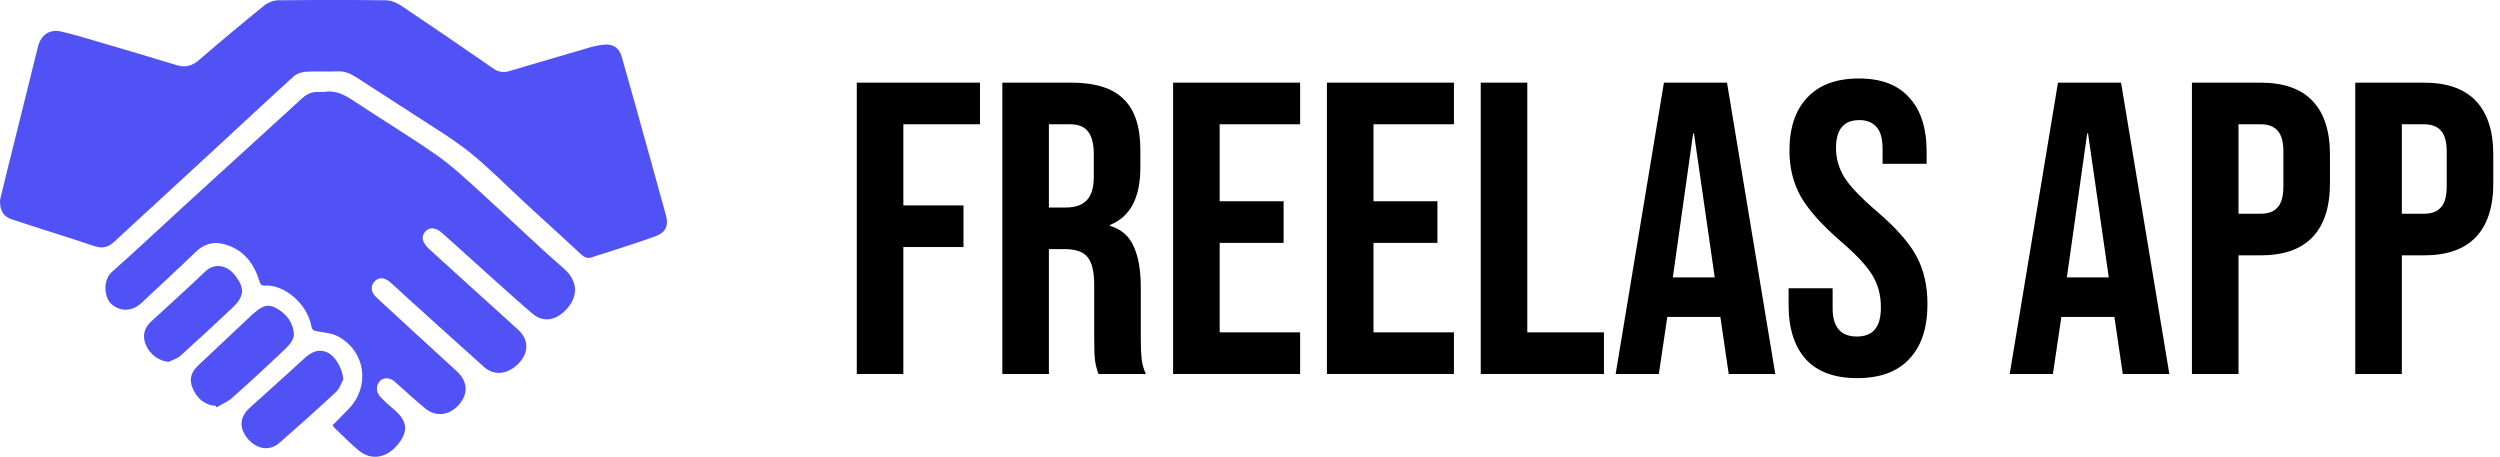
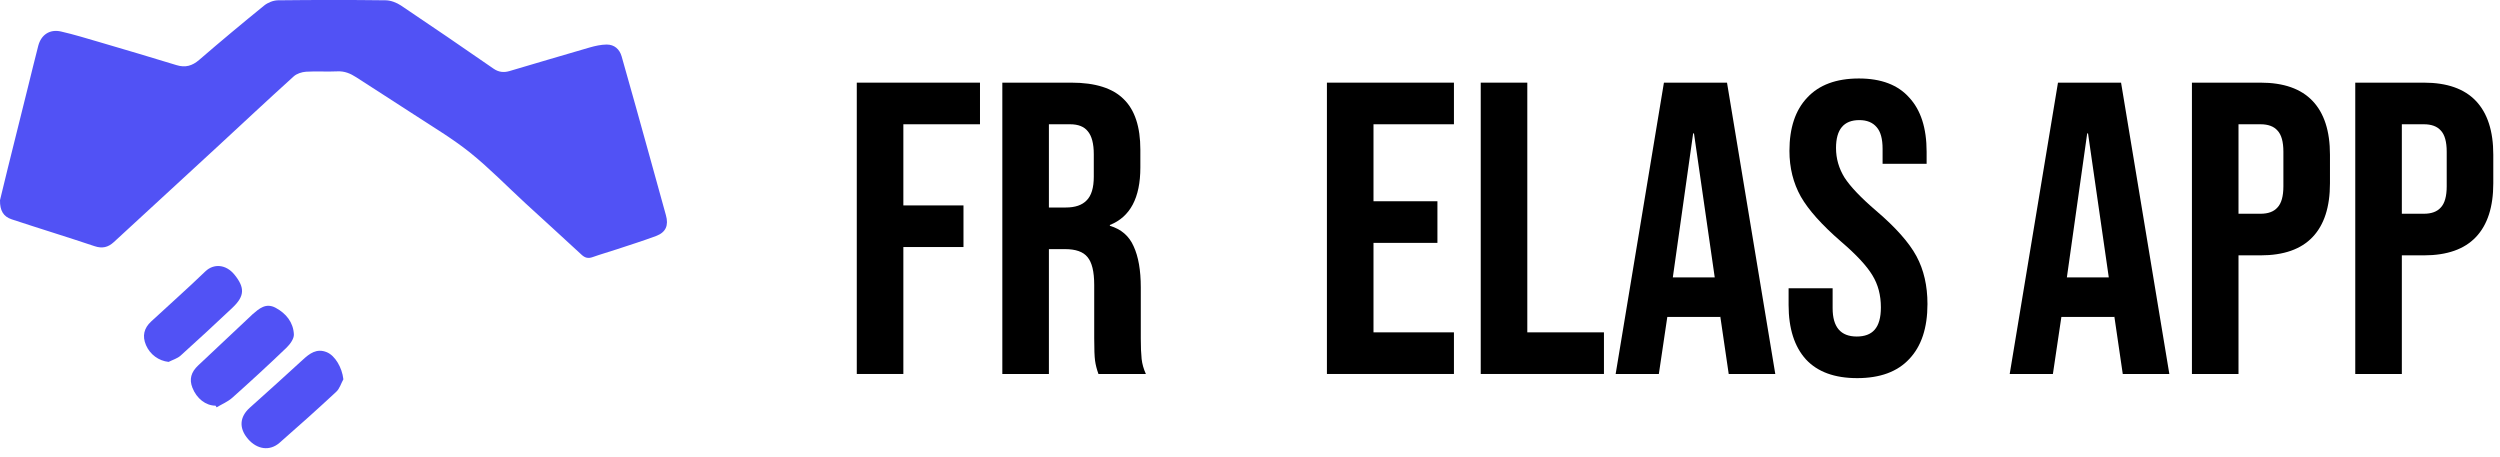
<svg xmlns="http://www.w3.org/2000/svg" width="219" height="40" viewBox="0 0 219 40" fill="none">
  <g clip-path="url(#clip0_382_1743)">
    <path d="M-2.28855e-06 17.535C0.203 16.699 0.447 15.685 0.696 14.678C1.278 12.329 1.865 9.986 2.447 7.638C2.748 6.427 3.039 5.217 3.351 4.011C3.606 3.045 4.354 2.536 5.341 2.759C6.484 3.019 7.601 3.367 8.728 3.694C10.978 4.354 13.223 5.019 15.462 5.705C16.236 5.944 16.838 5.773 17.452 5.243C19.322 3.627 21.224 2.042 23.141 0.484C23.463 0.224 23.941 0.032 24.351 0.026C27.494 -0.01 30.643 -0.015 33.786 0.026C34.238 0.032 34.742 0.229 35.127 0.484C37.844 2.302 40.545 4.157 43.237 6.017C43.678 6.323 44.13 6.37 44.614 6.23C46.967 5.539 49.321 4.832 51.679 4.152C52.157 4.016 52.656 3.907 53.15 3.902C53.82 3.902 54.272 4.307 54.454 4.936C55.29 7.866 56.106 10.807 56.922 13.748C57.395 15.447 57.857 17.156 58.335 18.855C58.584 19.738 58.335 20.351 57.472 20.673C56.34 21.094 55.186 21.458 54.038 21.837C53.332 22.071 52.615 22.273 51.913 22.523C51.534 22.658 51.248 22.596 50.952 22.32C49.316 20.803 47.663 19.307 46.016 17.795C44.401 16.309 42.868 14.724 41.159 13.353C39.61 12.116 37.885 11.098 36.223 10.007C34.56 8.916 32.872 7.856 31.209 6.77C30.695 6.438 30.186 6.219 29.547 6.251C28.637 6.297 27.723 6.225 26.814 6.282C26.44 6.308 25.998 6.448 25.728 6.692C23.452 8.75 21.213 10.848 18.958 12.932C15.966 15.691 12.963 18.444 9.97 21.208C9.471 21.666 8.967 21.79 8.292 21.567C5.876 20.756 3.439 20.013 1.024 19.213C0.301 18.974 -0.016 18.45 -2.28855e-06 17.535Z" fill="#5152F5" />
-     <path d="M29.141 37.242C29.645 36.732 30.123 36.265 30.581 35.782C32.43 33.812 32.025 30.825 29.671 29.5C29.147 29.204 28.476 29.131 27.863 29.038C27.531 28.986 27.344 28.944 27.271 28.56C26.923 26.611 24.881 24.892 23.213 25.022C22.839 25.053 22.777 24.809 22.683 24.518C22.185 22.923 21.198 21.774 19.53 21.364C18.621 21.141 17.831 21.406 17.135 22.076C15.571 23.588 13.971 25.063 12.381 26.549C11.55 27.328 10.485 27.308 9.736 26.611C9.087 26.009 9.04 24.497 9.783 23.842C11.913 21.956 13.981 20.003 16.08 18.081C19.54 14.922 23.011 11.773 26.466 8.609C26.892 8.22 27.354 8.022 27.926 8.053C28.092 8.064 28.263 8.069 28.43 8.043C29.354 7.903 30.113 8.261 30.866 8.76C33.313 10.381 35.828 11.908 38.244 13.586C39.532 14.48 40.696 15.571 41.865 16.631C44.385 18.917 46.832 21.291 49.393 23.525C50.827 24.777 50.568 26.258 49.373 27.339C48.5 28.123 47.502 28.212 46.609 27.448C44.946 26.019 43.325 24.538 41.688 23.073C40.691 22.18 39.709 21.271 38.701 20.387C38.161 19.915 37.61 19.883 37.267 20.263C36.883 20.694 36.955 21.172 37.501 21.723C37.553 21.774 37.605 21.826 37.662 21.878C39.174 23.255 40.691 24.627 42.208 26.004C43.268 26.965 44.338 27.916 45.393 28.887C46.307 29.729 46.339 30.83 45.512 31.75C44.572 32.789 43.32 32.971 42.406 32.15C40.088 30.082 37.792 27.994 35.485 25.91C35.044 25.51 34.617 25.1 34.166 24.71C33.651 24.268 33.132 24.268 32.783 24.684C32.435 25.1 32.498 25.614 32.981 26.061C35.319 28.217 37.657 30.373 40.005 32.514C40.94 33.366 41.05 34.4 40.27 35.371C39.46 36.379 38.228 36.571 37.267 35.792C36.42 35.101 35.615 34.348 34.794 33.625C34.711 33.553 34.633 33.47 34.545 33.402C34.056 33.038 33.578 33.049 33.241 33.423C32.929 33.766 32.939 34.353 33.308 34.748C33.661 35.127 34.046 35.48 34.446 35.813C35.667 36.826 35.807 37.719 34.908 38.868C33.916 40.135 32.529 40.385 31.407 39.45C30.679 38.842 30.02 38.156 29.334 37.506C29.266 37.444 29.225 37.361 29.147 37.257L29.141 37.242Z" fill="#5152F5" />
    <path d="M18.886 35.537C18.028 35.537 17.228 34.919 16.854 33.963C16.568 33.23 16.724 32.607 17.369 32.004C18.912 30.55 20.455 29.1 21.998 27.651C22.039 27.614 22.076 27.567 22.117 27.536C22.704 27.032 23.291 26.502 24.149 26.965C25.073 27.463 25.692 28.243 25.744 29.287C25.764 29.672 25.411 30.155 25.099 30.456C23.546 31.947 21.961 33.407 20.351 34.841C19.956 35.194 19.436 35.407 18.974 35.683C18.943 35.636 18.917 35.589 18.886 35.537Z" fill="#5152F5" />
    <path d="M30.087 33.209C29.879 33.583 29.755 34.046 29.453 34.321C27.822 35.838 26.164 37.324 24.486 38.789C23.629 39.537 22.522 39.376 21.727 38.457C20.917 37.516 20.979 36.529 21.878 35.719C23.426 34.331 24.975 32.944 26.502 31.536C27.115 30.97 27.733 30.492 28.622 30.851C29.36 31.152 29.962 32.206 30.077 33.204L30.087 33.209Z" fill="#5152F5" />
    <path d="M14.771 31.703C13.903 31.609 13.145 31.058 12.791 30.238C12.443 29.432 12.615 28.741 13.238 28.165C14.818 26.7 16.433 25.276 17.982 23.78C18.73 23.058 19.81 23.156 20.543 24.065C21.468 25.208 21.431 25.951 20.361 26.959C18.86 28.372 17.353 29.775 15.82 31.152C15.534 31.407 15.124 31.521 14.771 31.703Z" fill="#5152F5" />
  </g>
  <path d="M75.054 7.24H85.847V10.886H79.134V17.995H84.401V21.64H79.134V32.76H75.054V7.24Z" fill="black" />
  <path d="M87.804 7.24H93.85C95.951 7.24 97.485 7.726 98.449 8.698C99.413 9.646 99.895 11.117 99.895 13.11V14.677C99.895 17.326 99.005 19.003 97.225 19.708V19.781C98.214 20.073 98.906 20.668 99.302 21.567C99.722 22.467 99.933 23.67 99.933 25.177V29.661C99.933 30.39 99.957 30.985 100.007 31.447C100.056 31.885 100.18 32.322 100.378 32.76H96.224C96.075 32.346 95.976 31.958 95.927 31.593C95.877 31.229 95.853 30.572 95.853 29.624V24.958C95.853 23.791 95.655 22.977 95.259 22.515C94.888 22.054 94.233 21.823 93.293 21.823H91.884V32.76H87.804V7.24ZM93.368 18.177C94.183 18.177 94.789 17.97 95.185 17.557C95.605 17.144 95.816 16.451 95.816 15.479V13.511C95.816 12.587 95.642 11.919 95.296 11.505C94.975 11.092 94.456 10.886 93.738 10.886H91.884V18.177H93.368Z" fill="black" />
-   <path d="M102.763 7.24H113.891V10.886H106.843V17.63H112.444V21.276H106.843V29.114H113.891V32.76H102.763V7.24Z" fill="black" />
  <path d="M116.238 7.24H127.365V10.886H120.318V17.63H125.918V21.276H120.318V29.114H127.365V32.76H116.238V7.24Z" fill="black" />
  <path d="M129.712 7.24H133.792V29.114H140.506V32.76H129.712V7.24Z" fill="black" />
  <path d="M145.76 7.24H151.286L155.515 32.76H151.435L150.693 27.692V27.765H146.056L145.315 32.76H141.531L145.76 7.24ZM150.211 24.302L148.393 11.688H148.319L146.539 24.302H150.211Z" fill="black" />
  <path d="M162.689 33.124C160.711 33.124 159.215 32.577 158.201 31.484C157.188 30.366 156.681 28.774 156.681 26.708V25.25H160.538V27C160.538 28.652 161.243 29.479 162.652 29.479C163.345 29.479 163.864 29.284 164.21 28.895C164.581 28.482 164.766 27.826 164.766 26.927C164.766 25.857 164.519 24.922 164.025 24.119C163.53 23.293 162.615 22.309 161.28 21.166C159.598 19.708 158.424 18.396 157.756 17.229C157.089 16.038 156.755 14.701 156.755 13.219C156.755 11.202 157.274 9.646 158.313 8.552C159.351 7.434 160.86 6.875 162.838 6.875C164.791 6.875 166.262 7.434 167.252 8.552C168.265 9.646 168.772 11.226 168.772 13.292V14.349H164.915V13.037C164.915 12.162 164.742 11.53 164.396 11.141C164.049 10.728 163.542 10.521 162.875 10.521C161.515 10.521 160.835 11.335 160.835 12.964C160.835 13.887 161.082 14.75 161.577 15.552C162.096 16.354 163.023 17.326 164.358 18.469C166.065 19.927 167.239 21.252 167.882 22.442C168.525 23.633 168.846 25.031 168.846 26.635C168.846 28.725 168.315 30.329 167.252 31.447C166.213 32.565 164.692 33.124 162.689 33.124Z" fill="black" />
  <path d="M180.279 7.24H185.805L190.034 32.76H185.954L185.212 27.692V27.765H180.576L179.834 32.76H176.05L180.279 7.24ZM184.73 24.302L182.912 11.688H182.838L181.058 24.302H184.73Z" fill="black" />
  <path d="M192.013 7.24H198.022C200.049 7.24 201.57 7.775 202.584 8.844C203.598 9.914 204.105 11.481 204.105 13.547V16.062C204.105 18.128 203.598 19.696 202.584 20.765C201.57 21.835 200.049 22.369 198.022 22.369H196.093V32.76H192.013V7.24ZM198.022 18.724C198.689 18.724 199.184 18.542 199.505 18.177C199.852 17.812 200.025 17.193 200.025 16.318V13.292C200.025 12.417 199.852 11.797 199.505 11.433C199.184 11.068 198.689 10.886 198.022 10.886H196.093V18.724H198.022Z" fill="black" />
  <path d="M206.321 7.24H212.329C214.357 7.24 215.878 7.775 216.891 8.844C217.905 9.914 218.412 11.481 218.412 13.547V16.062C218.412 18.128 217.905 19.696 216.891 20.765C215.878 21.835 214.357 22.369 212.329 22.369H210.401V32.76H206.321V7.24ZM212.329 18.724C212.997 18.724 213.491 18.542 213.813 18.177C214.159 17.812 214.332 17.193 214.332 16.318V13.292C214.332 12.417 214.159 11.797 213.813 11.433C213.491 11.068 212.997 10.886 212.329 10.886H210.401V18.724H212.329Z" fill="black" />
  <defs>
    <clipPath id="clip0_382_1743">
      <rect width="58.428" height="40" fill="white" />
    </clipPath>
  </defs>
</svg>